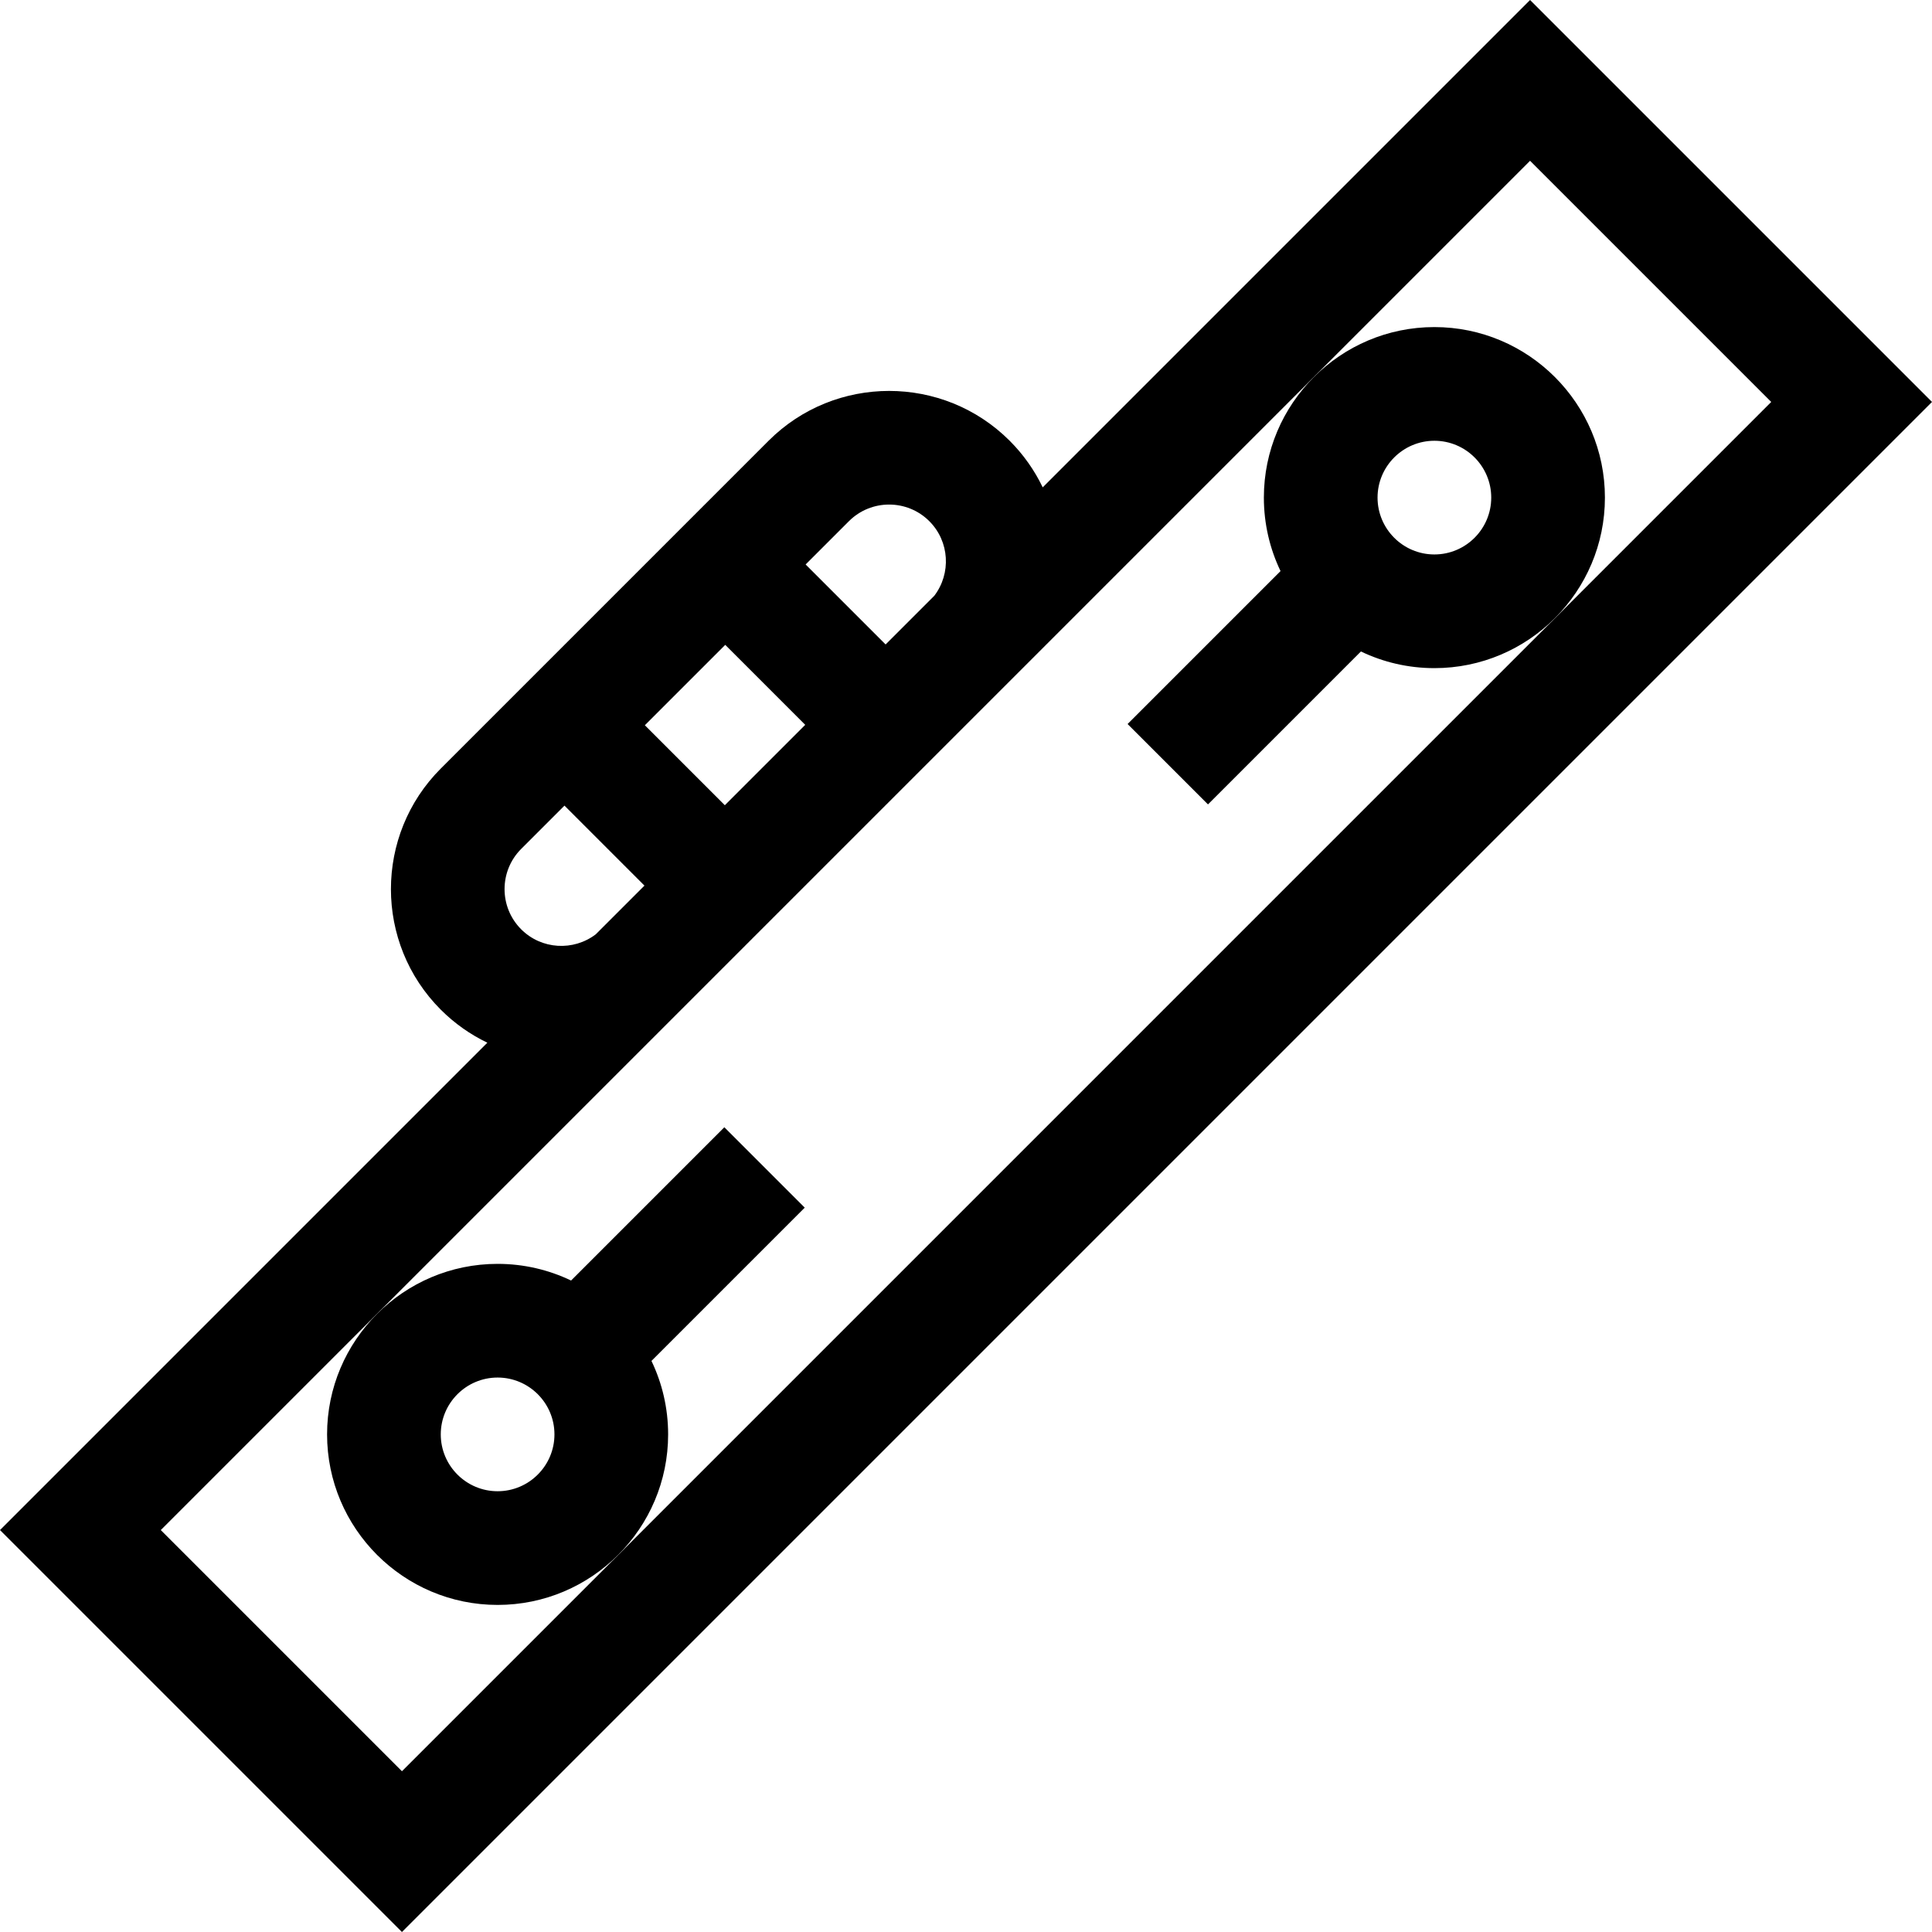
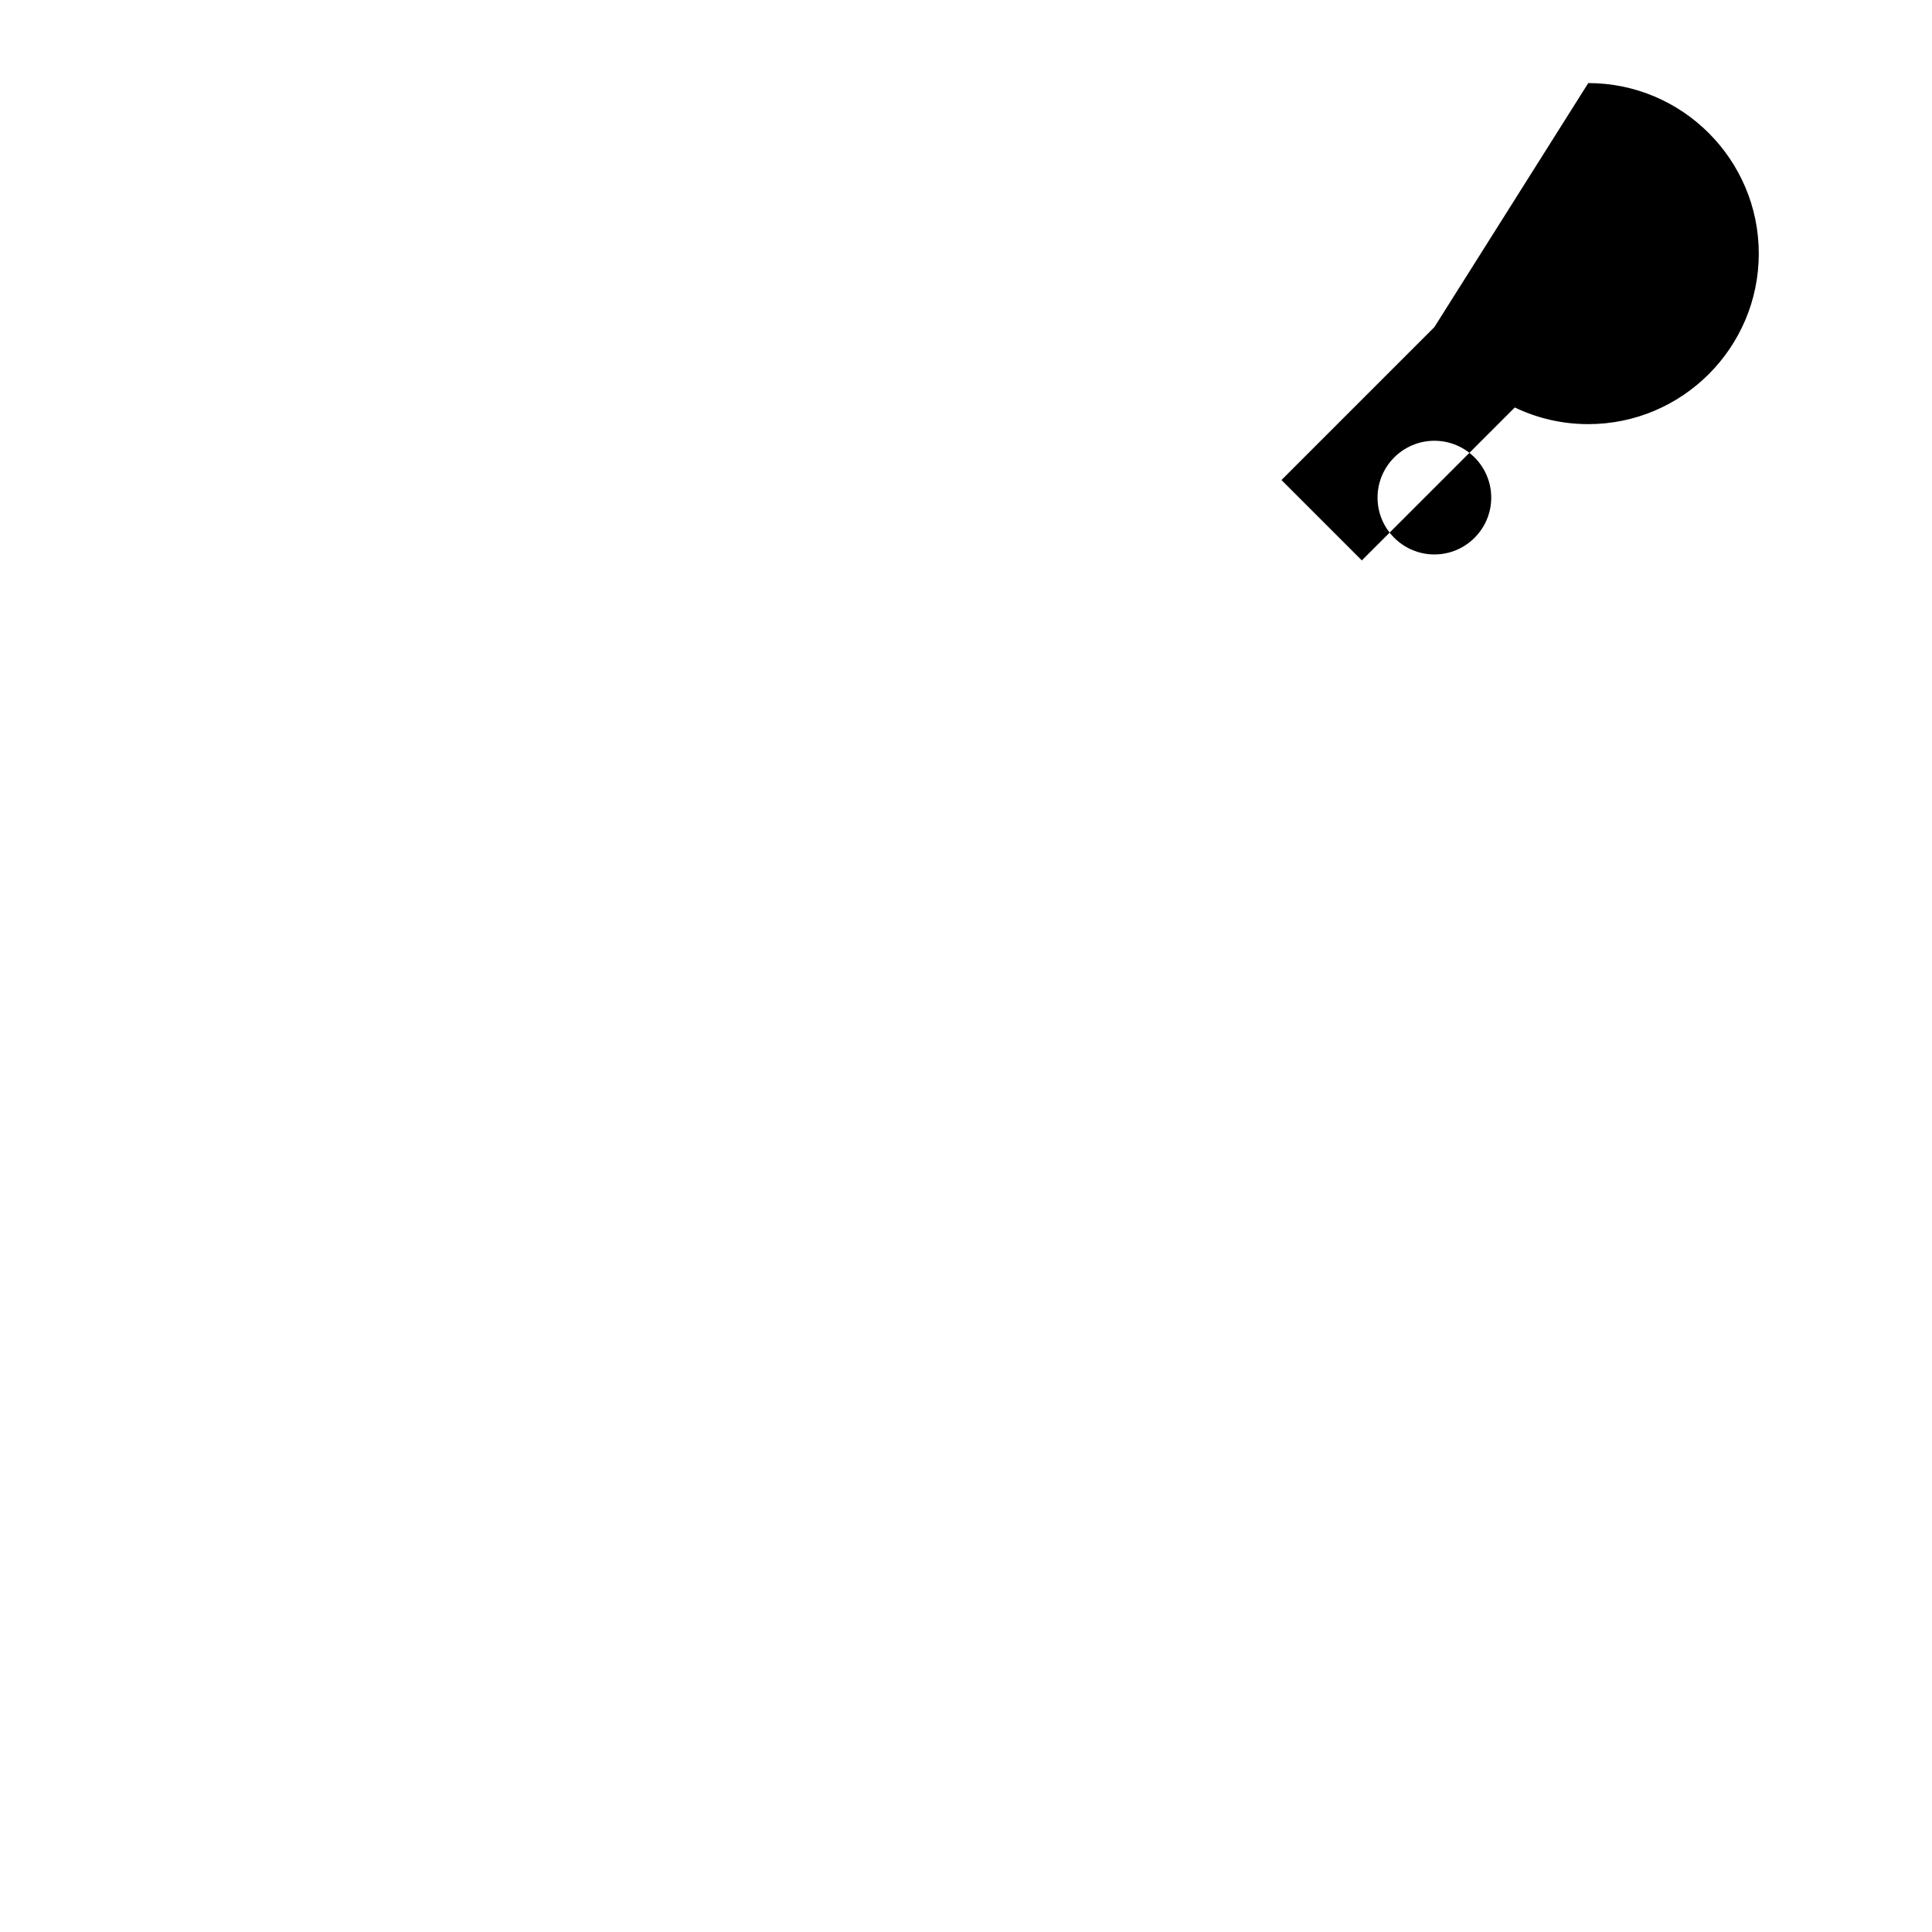
<svg xmlns="http://www.w3.org/2000/svg" id="Layer_1" viewBox="0 0 512 512">
  <g>
-     <path d="m405.483 0-129.154 129.154c-2.145-4.462-5.054-8.645-8.748-12.339-17.619-17.62-46.291-17.62-63.91 0l-86.856 86.856c-17.62 17.62-17.62 46.29 0 63.91 3.694 3.694 7.878 6.602 12.339 8.747l-129.154 129.155 106.517 106.517 405.483-405.483zm-180.509 138.118c5.874-5.872 15.431-5.873 21.304 0 5.386 5.386 5.818 13.862 1.326 19.762l-12.907 12.907-21.196-21.196zm-54.08 54.08 21.304-21.304 21.195 21.196-21.303 21.303zm-32.776 54.079c-5.873-5.873-5.873-15.43 0-21.304l11.473-11.473 21.196 21.196-12.905 12.905c-5.901 4.495-14.378 4.062-19.764-1.324zm-95.511 159.206 362.876-362.876 63.91 63.91-362.876 362.876z" />
-     <path d="m380.129 86.68c-24.918 0-45.191 20.273-45.191 45.191 0 6.968 1.588 13.572 4.416 19.472l-40.53 40.53 21.303 21.303 40.53-40.53c5.9 2.829 12.504 4.416 19.472 4.416 24.918 0 45.191-20.273 45.191-45.191s-20.273-45.191-45.191-45.191zm0 60.255c-8.306 0-15.064-6.758-15.064-15.064s6.758-15.064 15.064-15.064 15.064 6.758 15.064 15.064-6.758 15.064-15.064 15.064z" />
-     <path d="m191.958 298.738-40.616 40.616c-5.9-2.829-12.504-4.416-19.472-4.416-24.918 0-45.191 20.273-45.191 45.191s20.273 45.191 45.191 45.191 45.191-20.273 45.191-45.191c0-6.968-1.588-13.572-4.416-19.472l40.616-40.616zm-60.087 96.455c-8.306 0-15.064-6.758-15.064-15.064s6.758-15.064 15.064-15.064 15.064 6.758 15.064 15.064-6.758 15.064-15.064 15.064z" />
+     <path d="m380.129 86.68l-40.53 40.53 21.303 21.303 40.53-40.53c5.9 2.829 12.504 4.416 19.472 4.416 24.918 0 45.191-20.273 45.191-45.191s-20.273-45.191-45.191-45.191zm0 60.255c-8.306 0-15.064-6.758-15.064-15.064s6.758-15.064 15.064-15.064 15.064 6.758 15.064 15.064-6.758 15.064-15.064 15.064z" />
  </g>
  <g />
  <g />
  <g />
  <g />
  <g />
  <g />
  <g />
  <g />
  <g />
  <g />
  <g />
  <g />
  <g />
  <g />
  <g />
</svg>